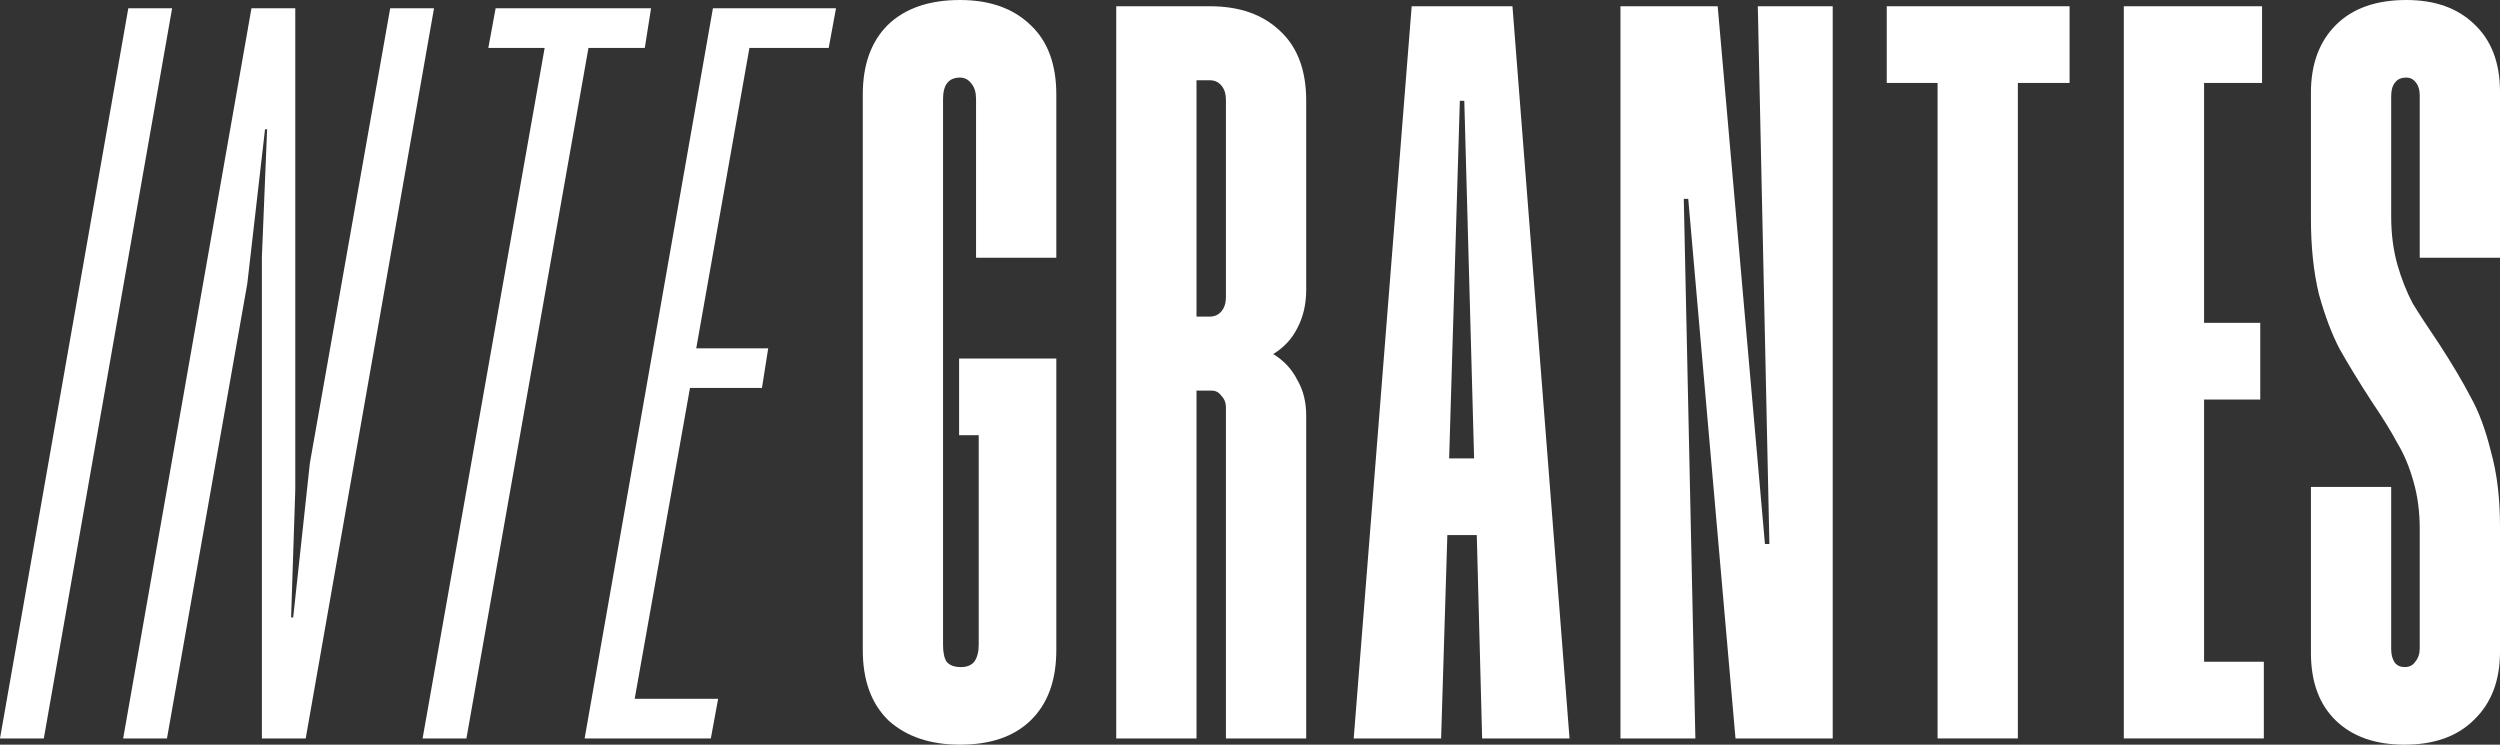
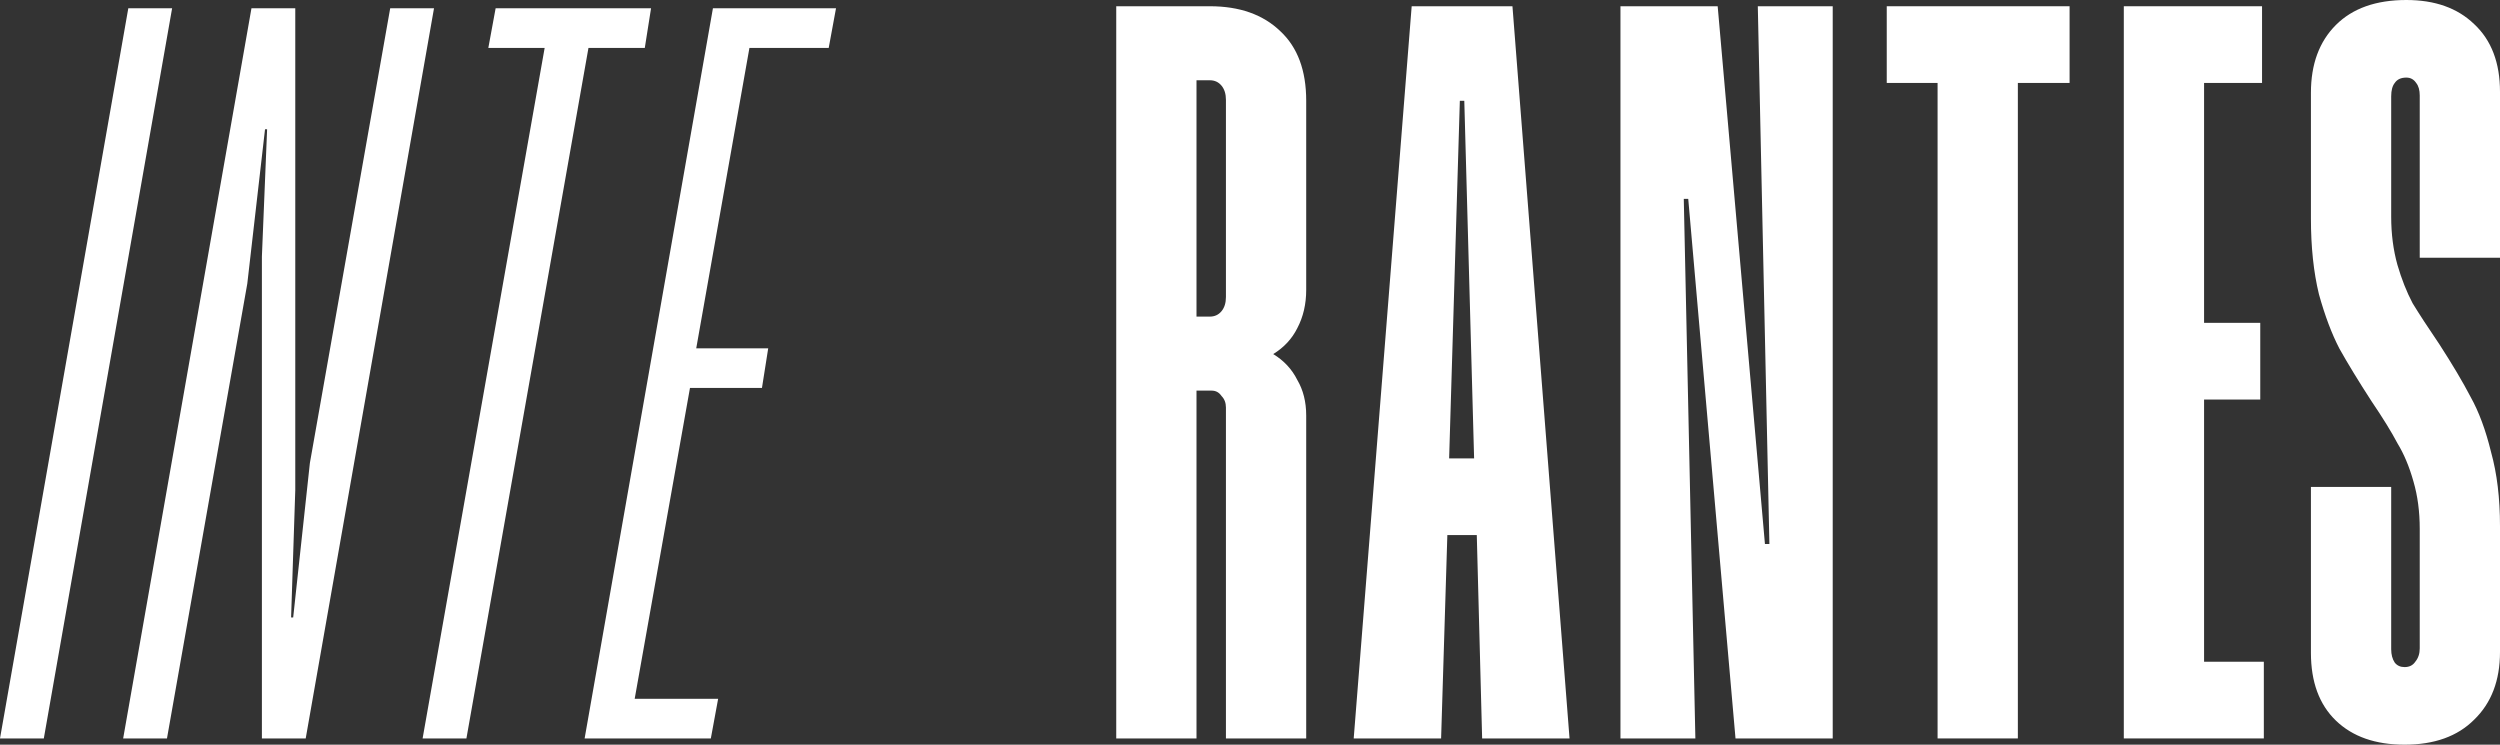
<svg xmlns="http://www.w3.org/2000/svg" width="329" height="98" viewBox="0 0 329 98" fill="none">
  <rect x="0" y="0" width="329" height="98" fill="#333333" stroke="none" />
  <path d="M16.885 1.09H22.65L5.766 97.178H0L16.885 1.09Z" fill="white" />
  <path d="M51.35 1.09H57.116L40.231 97.178H34.466V33.76L35.152 17.013H34.877L32.544 37.329L21.974 97.178H16.208L33.093 1.09H38.858V64.508L38.309 81.255H38.584L40.78 60.939L51.35 1.09Z" fill="white" />
  <path d="M85.679 1.09L84.855 6.306H77.442L61.381 97.178H55.615L71.677 6.306H64.264L65.225 1.09H85.679Z" fill="white" />
  <path d="M93.821 1.09H110.019L109.058 6.306H98.625L91.624 45.84H101.096L100.273 51.056H90.801L83.525 91.962H94.507L93.546 97.178H76.936L93.821 1.09Z" fill="white" />
-   <path d="M126.335 98C122.423 98 119.293 96.944 116.946 94.831C114.677 92.64 113.542 89.55 113.542 85.559V12.441C113.542 8.529 114.637 5.477 116.828 3.286C119.097 1.095 122.266 0 126.335 0C130.248 0 133.338 1.095 135.607 3.286C137.877 5.399 139.011 8.45 139.011 12.441V33.919H128.448V13.028C128.448 12.167 128.252 11.502 127.861 11.032C127.47 10.485 126.961 10.211 126.335 10.211C124.849 10.211 124.105 11.15 124.105 13.028V84.855C124.105 85.872 124.262 86.616 124.575 87.085C124.966 87.555 125.592 87.789 126.453 87.789C127.235 87.789 127.822 87.555 128.213 87.085C128.604 86.537 128.8 85.794 128.8 84.855V57.274H126.218V47.181H139.011V85.559C139.011 89.55 137.877 92.64 135.607 94.831C133.417 96.944 130.326 98 126.335 98Z" fill="white" />
  <path d="M171.897 38.144C171.897 40.022 171.506 41.704 170.723 43.19C170.019 44.599 168.963 45.733 167.554 46.594C168.963 47.455 170.019 48.589 170.723 49.998C171.506 51.328 171.897 52.893 171.897 54.692V97.178H161.333V53.636C161.333 53.01 161.138 52.501 160.747 52.11C160.434 51.641 160.003 51.406 159.456 51.406H157.46V97.178H146.897V0.822H159.221C163.133 0.822 166.224 1.917 168.493 4.108C170.762 6.22 171.897 9.272 171.897 13.262V38.144ZM157.46 10.563V41.665H159.221C159.847 41.665 160.355 41.43 160.747 40.961C161.138 40.491 161.333 39.865 161.333 39.083V13.145C161.333 12.363 161.138 11.736 160.747 11.267C160.355 10.798 159.847 10.563 159.221 10.563H157.46Z" fill="white" />
  <path d="M194.345 70.419H190.471L189.65 97.178H178.148L185.777 0.822H199.039L206.551 97.178H195.049L194.345 70.419ZM193.993 60.326L192.701 13.262H192.115L190.706 60.326H193.993Z" fill="white" />
  <path d="M213.252 0.822H226.046L232.266 71.593H232.853L231.327 0.822H241.186V97.178H228.393L222.172 26.172H221.585L223.111 97.178H213.252V0.822Z" fill="white" />
  <path d="M254.986 10.915H248.296V0.822H272.357V10.915H265.55V97.178H254.986V10.915Z" fill="white" />
  <path d="M297.92 87.085V97.178H279.493V0.822H297.685V10.915H290.056V42.486H297.45V52.58H290.056V87.085H297.92Z" fill="white" />
  <path d="M316.441 98C312.607 98 309.595 96.944 307.404 94.831C305.213 92.719 304.118 89.745 304.118 85.911V64.081H314.681V85.442C314.681 86.146 314.837 86.733 315.15 87.202C315.463 87.594 315.894 87.789 316.441 87.789C317.067 87.789 317.537 87.555 317.85 87.085C318.241 86.616 318.437 86.029 318.437 85.325V69.598C318.437 67.329 318.163 65.255 317.615 63.377C317.067 61.421 316.363 59.739 315.502 58.331C314.72 56.844 313.585 55.005 312.099 52.814C310.377 50.154 308.969 47.846 307.873 45.89C306.856 43.934 305.956 41.547 305.174 38.73C304.47 35.836 304.118 32.51 304.118 28.755V12.206C304.118 8.45 305.213 5.477 307.404 3.286C309.595 1.095 312.686 0 316.676 0C320.432 0 323.405 1.056 325.596 3.169C327.865 5.281 329 8.255 329 12.089V33.919H318.437V12.558C318.437 11.854 318.28 11.306 317.967 10.915C317.654 10.445 317.224 10.211 316.676 10.211C315.972 10.211 315.463 10.445 315.15 10.915C314.837 11.306 314.681 11.893 314.681 12.675V28.52C314.681 30.789 314.955 32.901 315.502 34.858C316.05 36.735 316.715 38.418 317.498 39.904C318.358 41.313 319.532 43.112 321.019 45.303C322.74 47.963 324.11 50.272 325.127 52.227C326.222 54.184 327.122 56.609 327.826 59.504C328.609 62.321 329 65.568 329 69.246V85.794C329 89.55 327.865 92.523 325.596 94.714C323.405 96.905 320.354 98 316.441 98Z" fill="white" />
</svg>